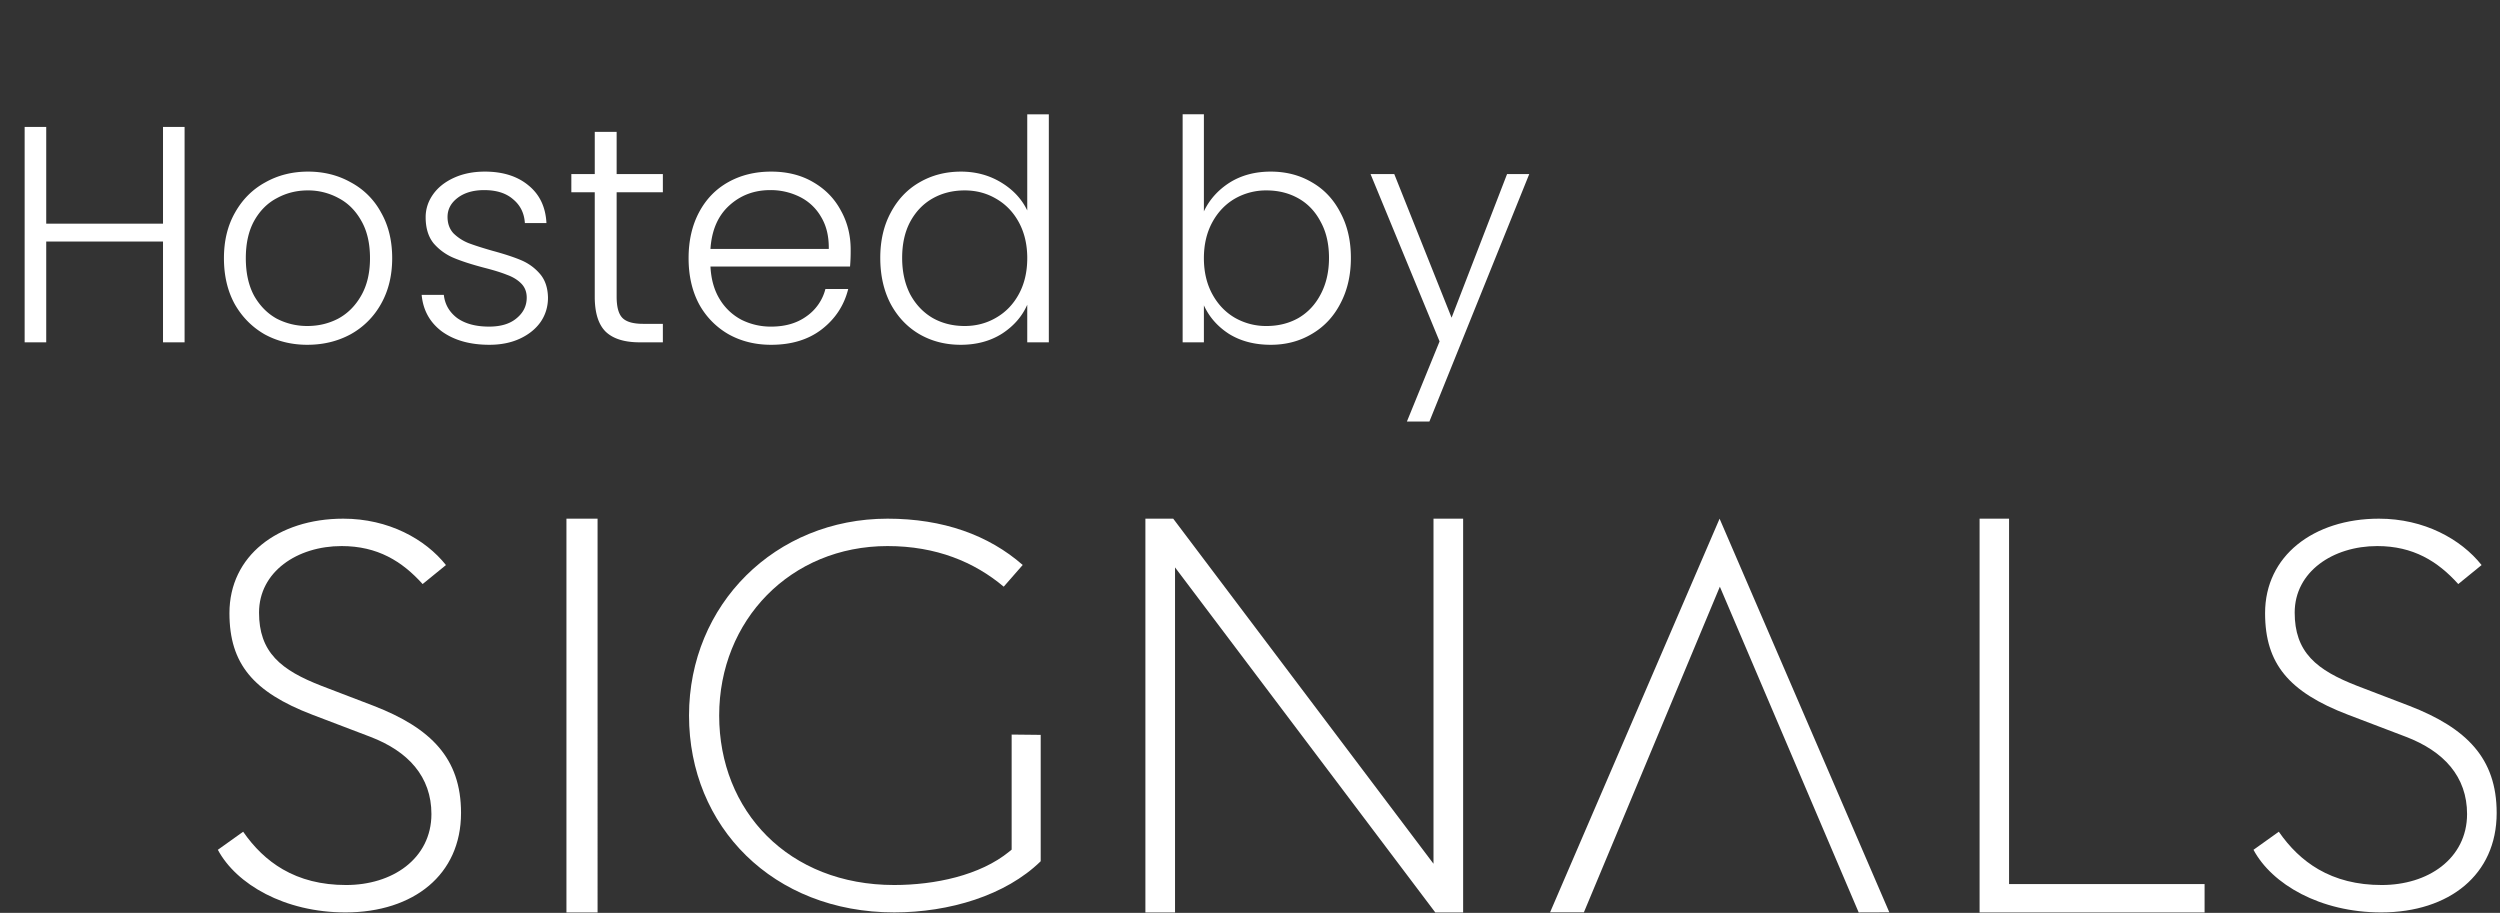
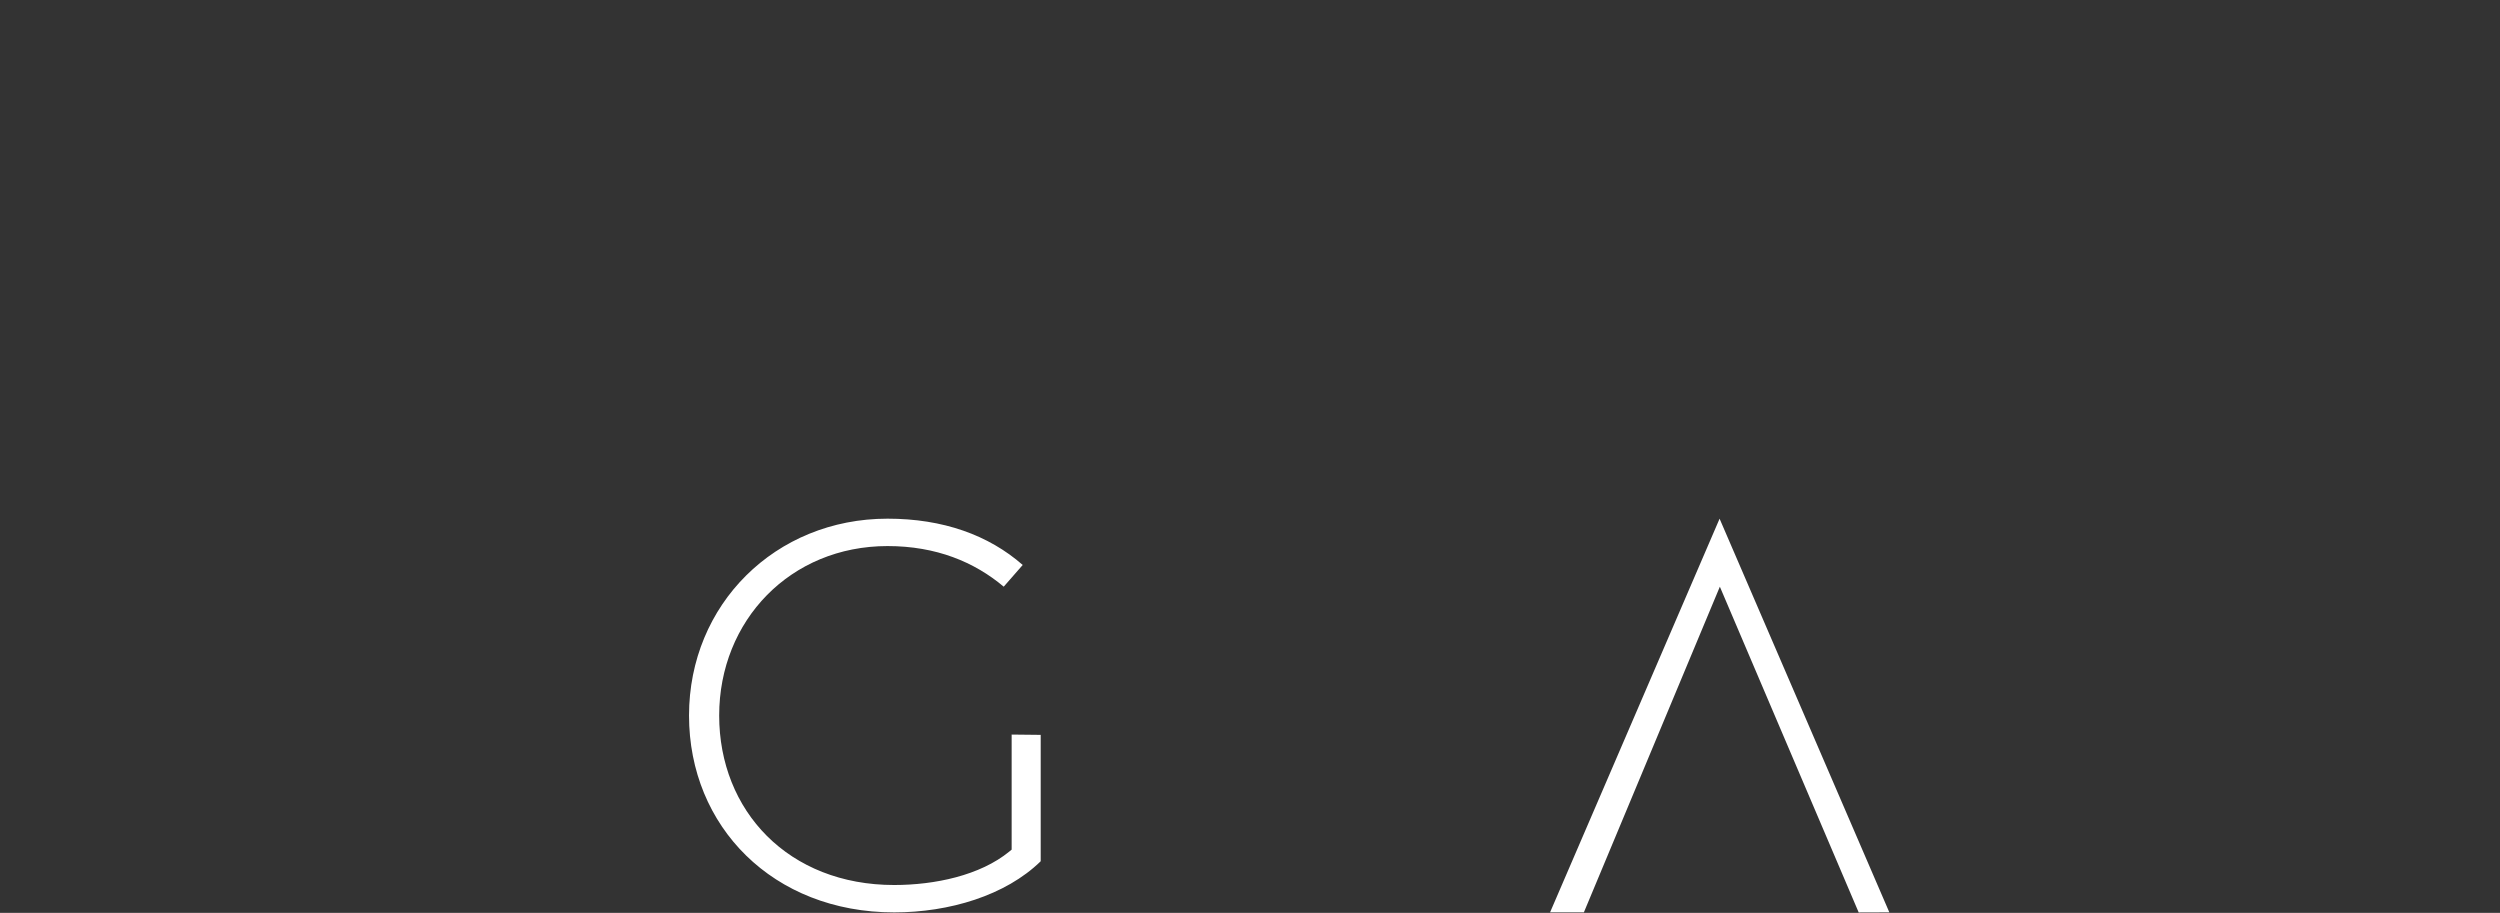
<svg xmlns="http://www.w3.org/2000/svg" width="241" height="88" fill="none">
  <rect width="100%" height="100%" fill="#333333" stroke="none" />
-   <path d="M17.794 12.236V33h-2.08v-9.714H4.456V33h-2.08V12.236h2.08v9.327h11.258v-9.327h2.08Zm11.844 21.002c-1.525 0-2.901-.337-4.13-1.01-1.207-.694-2.168-1.664-2.88-2.912-.694-1.267-1.04-2.742-1.04-4.426 0-1.683.356-3.149 1.069-4.396.713-1.268 1.683-2.238 2.911-2.911 1.228-.693 2.604-1.04 4.13-1.04 1.524 0 2.9.347 4.128 1.04a7.109 7.109 0 0 1 2.912 2.91c.713 1.248 1.069 2.714 1.069 4.397 0 1.664-.356 3.13-1.07 4.397a7.499 7.499 0 0 1-2.94 2.94c-1.248.674-2.634 1.01-4.16 1.01Zm0-1.812c1.07 0 2.06-.238 2.97-.713.912-.495 1.644-1.228 2.199-2.199.574-.99.861-2.198.861-3.624 0-1.426-.277-2.624-.832-3.594-.554-.99-1.287-1.723-2.198-2.198a6.122 6.122 0 0 0-2.97-.743c-1.07 0-2.06.247-2.971.743-.911.475-1.644 1.208-2.198 2.198-.535.97-.802 2.168-.802 3.594 0 1.426.267 2.634.802 3.624.554.97 1.277 1.704 2.168 2.199a6.325 6.325 0 0 0 2.97.713Zm17.544 1.812c-1.861 0-3.386-.426-4.574-1.278-1.169-.871-1.822-2.05-1.961-3.535h2.139c.099.911.525 1.654 1.277 2.228.773.555 1.802.832 3.09.832 1.128 0 2.01-.267 2.643-.802.654-.535.98-1.198.98-1.99 0-.555-.178-1.01-.534-1.367-.356-.356-.812-.634-1.366-.832-.535-.217-1.268-.445-2.199-.683-1.208-.317-2.188-.634-2.94-.95a5.207 5.207 0 0 1-1.931-1.397c-.515-.633-.773-1.475-.773-2.525 0-.792.238-1.524.713-2.198.475-.673 1.149-1.208 2.02-1.604.872-.396 1.862-.594 2.97-.594 1.743 0 3.15.445 4.219 1.337 1.07.871 1.644 2.08 1.723 3.624h-2.08c-.059-.95-.435-1.713-1.128-2.288-.674-.594-1.605-.89-2.793-.89-1.05 0-1.9.247-2.554.742-.654.495-.98 1.109-.98 1.842 0 .633.187 1.158.564 1.574a4.42 4.42 0 0 0 1.455.95c.575.218 1.347.466 2.317.743 1.169.317 2.1.624 2.793.921a4.844 4.844 0 0 1 1.782 1.307c.495.575.753 1.337.772 2.288 0 .871-.237 1.653-.712 2.346-.476.674-1.14 1.209-1.99 1.605-.852.396-1.833.594-2.942.594Zm12.262-14.705v10.07c0 .99.188 1.674.564 2.05.377.377 1.04.565 1.99.565H63.9V33h-2.228c-1.466 0-2.555-.337-3.268-1.01-.713-.693-1.07-1.822-1.07-3.386v-10.07h-2.257V16.78h2.258v-4.07h2.109v4.07H63.9v1.752h-4.456Zm22.56 5.525a16.8 16.8 0 0 1-.06 1.634H68.489c.06 1.228.356 2.278.89 3.15a5.354 5.354 0 0 0 2.11 1.99 6.286 6.286 0 0 0 2.852.653c1.346 0 2.475-.327 3.386-.98a4.581 4.581 0 0 0 1.842-2.644h2.198c-.396 1.584-1.247 2.881-2.555 3.891-1.287.99-2.91 1.486-4.871 1.486-1.525 0-2.892-.337-4.1-1.01a7.465 7.465 0 0 1-2.851-2.912c-.674-1.267-1.01-2.742-1.01-4.426 0-1.683.336-3.158 1.01-4.426.673-1.267 1.614-2.238 2.822-2.911s2.584-1.01 4.129-1.01c1.544 0 2.891.337 4.04 1.01 1.168.673 2.06 1.584 2.673 2.733.634 1.129.95 2.386.95 3.772ZM79.894 24c.02-1.208-.227-2.238-.742-3.09a4.819 4.819 0 0 0-2.05-1.93 6.287 6.287 0 0 0-2.851-.654c-1.545 0-2.862.495-3.951 1.486-1.09.99-1.694 2.386-1.812 4.188h11.407Zm4.964.862c0-1.664.336-3.12 1.01-4.367.673-1.268 1.594-2.238 2.762-2.911 1.189-.693 2.525-1.04 4.01-1.04 1.427 0 2.714.347 3.862 1.04 1.15.693 1.99 1.594 2.525 2.703v-9.268h2.08V33h-2.08v-3.624c-.495 1.129-1.307 2.06-2.435 2.792-1.13.713-2.456 1.07-3.981 1.07-1.485 0-2.822-.347-4.01-1.04-1.169-.693-2.09-1.674-2.763-2.94-.653-1.268-.98-2.734-.98-4.397Zm14.17.03c0-1.308-.268-2.456-.803-3.447-.534-.99-1.267-1.752-2.198-2.287-.91-.535-1.92-.802-3.03-.802-1.148 0-2.178.257-3.09.772-.91.515-1.633 1.268-2.168 2.258-.515.97-.772 2.129-.772 3.476 0 1.326.257 2.495.772 3.505.535.99 1.258 1.753 2.169 2.287.91.515 1.94.773 3.09.773 1.108 0 2.118-.268 3.03-.802.93-.535 1.663-1.298 2.197-2.288.535-.99.802-2.139.802-3.446Zm17.027-4.516c.535-1.129 1.357-2.05 2.466-2.763 1.129-.713 2.456-1.07 3.981-1.07 1.485 0 2.812.348 3.98 1.04 1.169.674 2.08 1.644 2.733 2.912.673 1.247 1.01 2.703 1.01 4.367 0 1.663-.337 3.129-1.01 4.396-.653 1.267-1.574 2.248-2.763 2.94-1.168.694-2.485 1.04-3.95 1.04-1.545 0-2.882-.346-4.011-1.04-1.109-.712-1.921-1.633-2.436-2.762V33h-2.049V11.018h2.049v9.357Zm12.061 4.486c0-1.347-.267-2.506-.802-3.476-.515-.99-1.228-1.743-2.139-2.258-.911-.515-1.941-.772-3.089-.772a6.036 6.036 0 0 0-3.06.802c-.911.535-1.634 1.297-2.169 2.287-.534.99-.802 2.14-.802 3.446 0 1.307.268 2.456.802 3.446.535.99 1.258 1.753 2.169 2.288a6.037 6.037 0 0 0 3.06.802c1.148 0 2.178-.258 3.089-.773.911-.534 1.624-1.297 2.139-2.287.535-1.01.802-2.179.802-3.505Zm19.303-8.08-9.625 23.853h-2.168l3.149-7.723-6.654-16.13h2.287l5.525 13.843 5.347-13.843h2.139Z" fill="#fff" />
-   <path fill-rule="evenodd" clip-rule="evenodd" d="m231.945 71.032-5.602-2.135c-2.888-1.103-4.872-2.348-6.138-3.894-1.253-1.529-1.851-3.411-1.851-5.894 0-2.776 1.168-5.034 3.106-6.61 1.947-1.584 4.7-2.499 7.869-2.499 4.356 0 7.906 1.966 9.897 4.472l-2.25 1.831c-1.972-2.194-4.341-3.662-7.807-3.662-4.282 0-7.961 2.479-7.961 6.415 0 1.852.49 3.262 1.547 4.402 1.03 1.11 2.551 1.91 4.49 2.665l.003.001 5.013 1.92c2.781 1.076 4.879 2.35 6.281 3.991 1.389 1.625 2.137 3.655 2.137 6.332 0 3.006-1.156 5.382-3.094 7.016-1.949 1.643-4.736 2.573-8.042 2.573-5.877 0-10.535-2.72-12.307-6.036l2.441-1.743c1.041 1.504 2.291 2.74 3.817 3.624 1.703.986 3.716 1.514 6.102 1.514 2.213 0 4.257-.615 5.763-1.787 1.519-1.181 2.466-2.913 2.466-5.055 0-1.786-.552-3.31-1.584-4.562-1.025-1.243-2.497-2.188-4.296-2.88ZM190.832 50.002h2.841v35.224h18.849v2.733h-21.69V50.002ZM141.046 87.96h-2.684l-25.089-33.263v33.262h-2.857V50.002h2.684l25.089 33.263V50.002h2.857V87.96Z" fill="#fff" />
  <path d="M100.323 70.841v12.184c-3.384 3.306-8.818 4.93-14.123 4.93-11.684 0-19.778-8.279-19.778-18.977C66.422 58.27 74.738 50 85.56 50c5.344 0 9.734 1.576 13.03 4.463l-1.831 2.093c-2.825-2.378-6.505-3.915-11.2-3.915-9.355 0-16.23 7.16-16.23 16.337 0 4.575 1.656 8.666 4.61 11.614 2.958 2.95 7.182 4.723 12.26 4.723 3.903 0 8.282-.916 11.104-3.23l.22-.18V70.812l2.8.03Z" fill="#fff" />
-   <path fill-rule="evenodd" clip-rule="evenodd" d="M54.605 87.96V50.001h3.001V87.96h-3ZM40.004 73.91c-1.024-1.242-2.497-2.187-4.295-2.878l-5.603-2.135c-2.888-1.103-4.872-2.348-6.138-3.894-1.253-1.529-1.85-3.411-1.85-5.894 0-2.776 1.168-5.034 3.105-6.61 1.948-1.584 4.7-2.499 7.87-2.499 4.356 0 7.906 1.966 9.897 4.472l-2.25 1.831c-1.973-2.194-4.342-3.662-7.807-3.662-4.283 0-7.962 2.479-7.962 6.415 0 1.852.49 3.262 1.547 4.402 1.03 1.11 2.551 1.91 4.49 2.665l5.016 1.92.001.001c2.781 1.076 4.878 2.35 6.281 3.991 1.39 1.625 2.137 3.655 2.137 6.332 0 3.006-1.156 5.382-3.095 7.016-1.949 1.643-4.735 2.573-8.041 2.573-5.878 0-10.535-2.72-12.307-6.036l2.44-1.743c1.041 1.504 2.292 2.74 3.818 3.624 1.703.986 3.716 1.514 6.102 1.514 2.212 0 4.257-.615 5.763-1.787 1.519-1.181 2.466-2.913 2.466-5.055 0-1.786-.552-3.31-1.585-4.562Z" fill="#fff" />
  <path d="m165.768 50.002 16.364 37.947-2.917.01h-.038l-13.383-31.402-13.108 31.394h-3.26l16.342-37.949Z" fill="#fff" />
</svg>